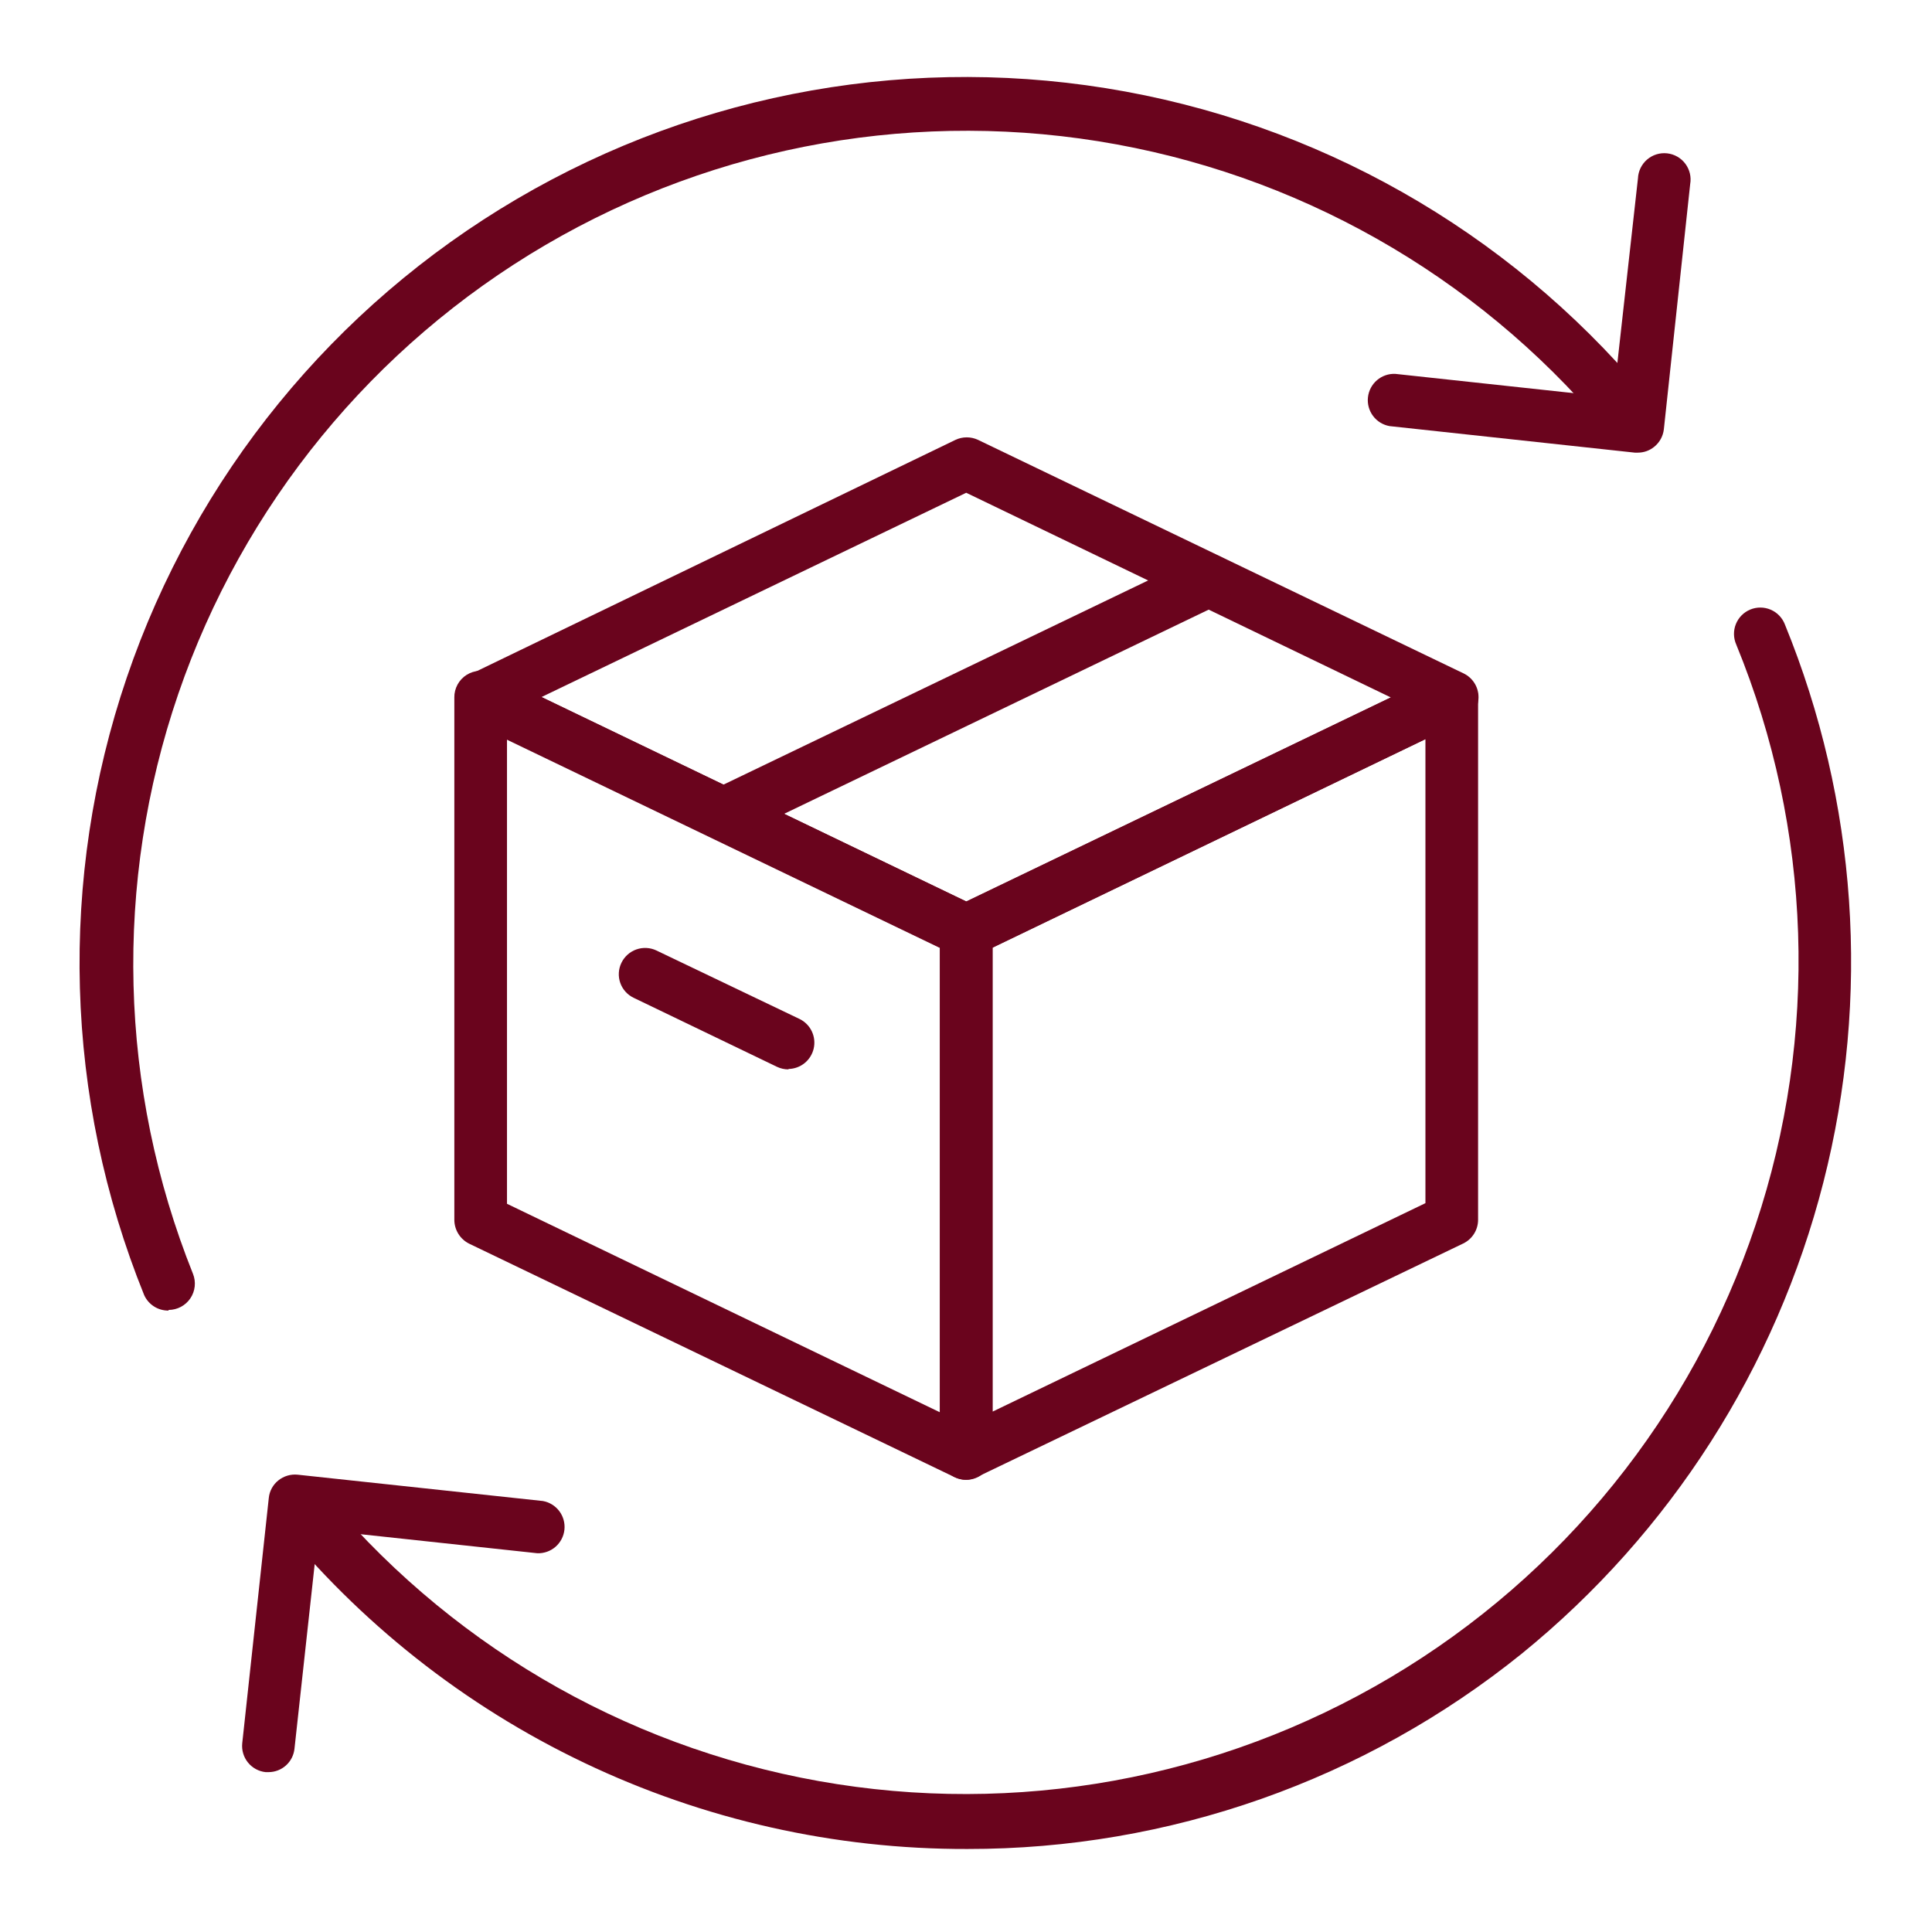
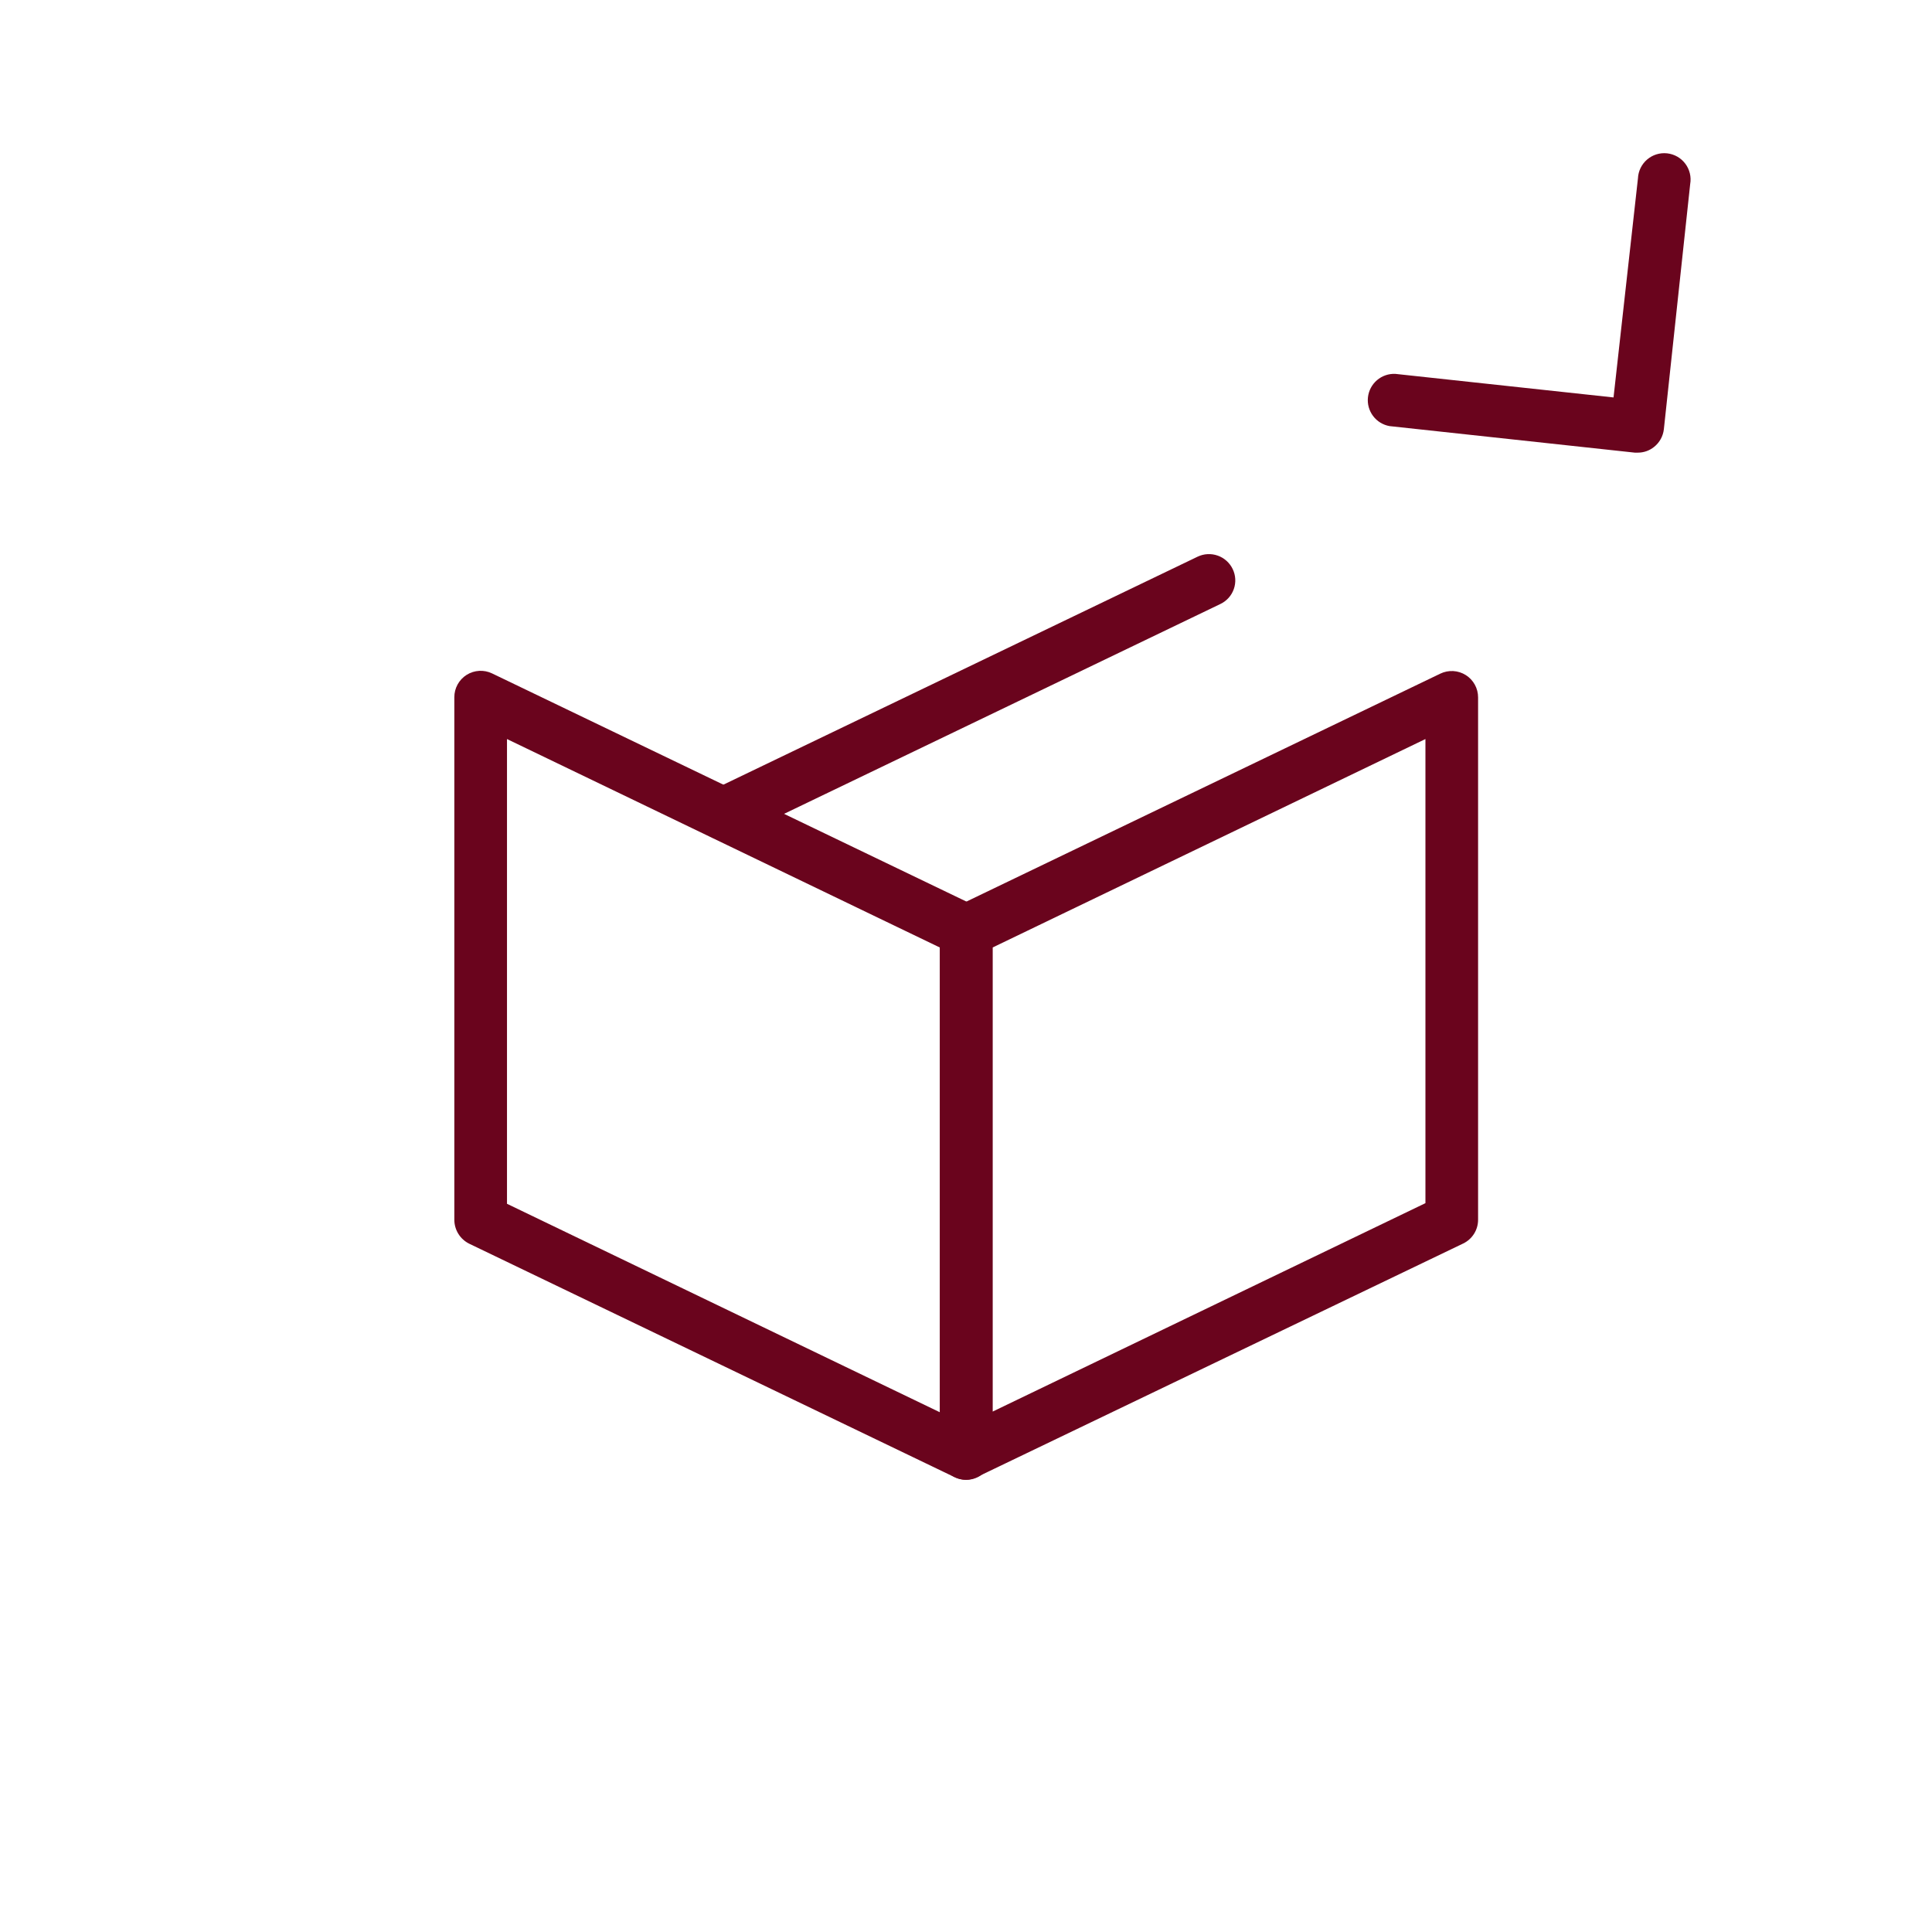
<svg xmlns="http://www.w3.org/2000/svg" width="512" height="512" viewBox="0 0 512 512" fill="none">
  <path d="M256.056 392.158C255.007 392.156 253.97 391.925 253.018 391.483L124.343 329.593C123.168 329.01 122.177 328.112 121.482 327C120.786 325.887 120.413 324.604 120.404 323.292V184.77C120.401 183.587 120.698 182.422 121.269 181.386C121.839 180.349 122.664 179.474 123.666 178.844C124.667 178.214 125.812 177.849 126.994 177.783C128.175 177.718 129.354 177.953 130.419 178.469L259.095 240.359C260.27 240.942 261.26 241.84 261.956 242.952C262.651 244.065 263.024 245.348 263.033 246.66V385.182C263.033 386.362 262.734 387.523 262.163 388.556C261.592 389.59 260.769 390.461 259.77 391.089C258.661 391.797 257.371 392.168 256.056 392.158ZM134.358 319.016L249.08 374.267V251.105L134.358 195.854V319.016Z" fill="#6A041D" />
-   <path d="M256.056 253.581C255.083 253.65 254.106 253.516 253.187 253.187L124.512 191.297C123.317 190.74 122.306 189.854 121.598 188.743C120.889 187.632 120.513 186.341 120.513 185.023C120.513 183.706 120.889 182.415 121.598 181.304C122.306 180.192 123.317 179.306 124.512 178.75L253.187 116.579C254.128 116.133 255.156 115.902 256.197 115.902C257.238 115.902 258.266 116.133 259.207 116.579L387.882 178.469C389.066 179.041 390.063 179.937 390.76 181.051C391.457 182.166 391.825 183.455 391.821 184.77C391.821 186.077 391.451 187.357 390.754 188.462C390.057 189.567 389.061 190.452 387.882 191.016L258.813 253.187C257.93 253.502 256.992 253.636 256.056 253.581ZM143.529 184.714L256.056 238.896L368.584 184.826L256.056 130.588L143.529 184.714Z" fill="#6A041D" />
  <path d="M256.056 392.158C254.741 392.168 253.451 391.797 252.343 391.089C251.344 390.461 250.52 389.59 249.949 388.556C249.379 387.523 249.079 386.362 249.08 385.182V246.717C249.076 245.402 249.443 244.113 250.14 242.998C250.837 241.883 251.834 240.988 253.018 240.415L381.693 178.525C382.758 178.01 383.937 177.774 385.119 177.839C386.3 177.905 387.445 178.27 388.447 178.9C389.449 179.53 390.273 180.405 390.844 181.442C391.414 182.478 391.712 183.643 391.708 184.826V323.235C391.712 324.55 391.345 325.839 390.648 326.954C389.951 328.069 388.953 328.964 387.77 329.537L258.813 391.483C257.95 391.895 257.012 392.125 256.056 392.158ZM263.033 251.105V374.098L377.755 318.847V195.854L263.033 251.105Z" fill="#6A041D" />
  <path d="M191.691 222.635C190.124 222.62 188.608 222.077 187.388 221.095C186.167 220.113 185.313 218.748 184.962 217.222C184.611 215.695 184.784 214.094 185.454 212.678C186.123 211.261 187.25 210.112 188.652 209.413L317.384 147.523C319.048 146.73 320.959 146.628 322.699 147.24C324.438 147.851 325.865 149.126 326.667 150.787C327.068 151.61 327.301 152.504 327.353 153.417C327.406 154.331 327.277 155.246 326.973 156.109C326.67 156.973 326.198 157.768 325.585 158.447C324.973 159.127 324.231 159.679 323.404 160.07L194.729 221.96C193.775 222.397 192.74 222.628 191.691 222.635Z" fill="#6A041D" />
-   <path d="M208.964 283.4C207.913 283.405 206.875 283.174 205.925 282.725L167.947 264.439C167.12 264.048 166.379 263.496 165.766 262.816C165.153 262.137 164.682 261.342 164.378 260.479C164.075 259.615 163.945 258.7 163.998 257.787C164.05 256.873 164.284 255.979 164.684 255.156C165.486 253.495 166.913 252.22 168.652 251.609C170.392 250.997 172.303 251.099 173.968 251.892L211.946 270.066C213.344 270.761 214.469 271.906 215.139 273.317C215.81 274.728 215.987 276.323 215.644 277.847C215.3 279.371 214.455 280.735 213.244 281.722C212.033 282.708 210.525 283.26 208.964 283.288V283.4Z" fill="#6A041D" />
-   <path d="M44.673 347.316C43.312 347.338 41.974 346.96 40.824 346.23C39.674 345.5 38.763 344.45 38.203 343.209C17.085 290.983 15.448 232.905 33.592 179.573C51.736 126.241 88.45 81.211 137.035 52.698C185.62 24.186 242.837 14.092 298.246 24.26C353.655 34.427 403.56 64.178 438.857 108.083C439.512 108.781 440.015 109.608 440.337 110.509C440.658 111.411 440.791 112.37 440.726 113.325C440.661 114.28 440.4 115.212 439.959 116.062C439.519 116.912 438.908 117.663 438.165 118.267C437.421 118.87 436.562 119.315 435.64 119.572C434.717 119.829 433.752 119.894 432.804 119.762C431.855 119.63 430.944 119.304 430.127 118.805C429.31 118.306 428.605 117.643 428.054 116.86C394.851 75.687 347.973 47.8 295.946 38.269C243.919 28.738 190.199 38.197 144.557 64.925C98.915 91.654 64.382 133.877 47.239 183.914C30.096 233.952 31.481 288.48 51.144 337.582C51.566 338.64 51.723 339.785 51.601 340.918C51.479 342.051 51.082 343.136 50.444 344.08C49.805 345.023 48.946 345.796 47.94 346.331C46.934 346.865 45.812 347.146 44.673 347.147V347.316Z" fill="#6A041D" />
-   <path d="M256.338 490.001C221.208 490.084 186.508 482.276 154.8 467.152C123.092 452.029 95.186 429.976 73.143 402.623C71.979 401.131 71.455 399.238 71.688 397.359C71.92 395.481 72.888 393.772 74.381 392.608C75.873 391.444 77.766 390.921 79.644 391.153C81.523 391.385 83.232 392.354 84.396 393.846C117.802 434.97 164.88 462.713 217.04 472.013C269.2 481.313 322.965 471.55 368.525 444.506C414.086 417.462 448.405 374.938 465.221 324.695C482.036 274.452 480.228 219.838 460.125 170.817C459.747 169.966 459.543 169.048 459.525 168.118C459.507 167.187 459.676 166.262 460.021 165.398C460.366 164.534 460.88 163.747 461.534 163.084C462.188 162.422 462.967 161.896 463.827 161.54C464.687 161.183 465.609 161.002 466.54 161.007C467.471 161.013 468.391 161.204 469.247 161.571C470.103 161.937 470.876 162.471 471.522 163.141C472.169 163.811 472.674 164.603 473.009 165.472C492.178 212.388 495.756 264.224 483.213 313.329C470.671 362.433 442.674 406.205 403.355 438.182C361.727 471.778 309.831 490.07 256.338 490.001Z" fill="#6A041D" />
  <path d="M434.018 119.954H433.231L368.246 112.921C366.501 112.614 364.938 111.654 363.875 110.237C362.811 108.819 362.327 107.05 362.521 105.289C362.714 103.528 363.57 101.906 364.916 100.753C366.261 99.6 367.995 99.002 369.765 99.08L427.604 105.326L434.075 47.261C434.117 46.308 434.355 45.373 434.772 44.516C435.19 43.658 435.78 42.895 436.505 42.273C437.229 41.653 438.074 41.187 438.985 40.905C439.897 40.623 440.857 40.532 441.806 40.636C442.754 40.74 443.672 41.038 444.501 41.51C445.33 41.983 446.053 42.621 446.625 43.384C447.198 44.148 447.608 45.02 447.83 45.949C448.052 46.877 448.081 47.841 447.916 48.781L440.939 113.765C440.73 115.603 439.799 117.283 438.351 118.435C437.126 119.428 435.595 119.965 434.018 119.954Z" fill="#6A041D" />
-   <path d="M71.174 469.633H70.386C68.552 469.435 66.872 468.518 65.712 467.085C64.553 465.651 64.008 463.816 64.197 461.981L71.23 396.997C71.317 396.089 71.587 395.207 72.022 394.405C72.457 393.603 73.048 392.896 73.762 392.327C75.202 391.167 77.042 390.621 78.882 390.808L143.866 397.785C145.603 398.094 147.158 399.051 148.218 400.461C149.278 401.872 149.764 403.632 149.579 405.386C149.393 407.141 148.55 408.76 147.219 409.917C145.887 411.075 144.167 411.685 142.404 411.625L84.396 405.38L78.038 463.444C77.858 465.141 77.057 466.71 75.79 467.853C74.523 468.995 72.879 469.629 71.174 469.633Z" fill="#6A041D" />
</svg>